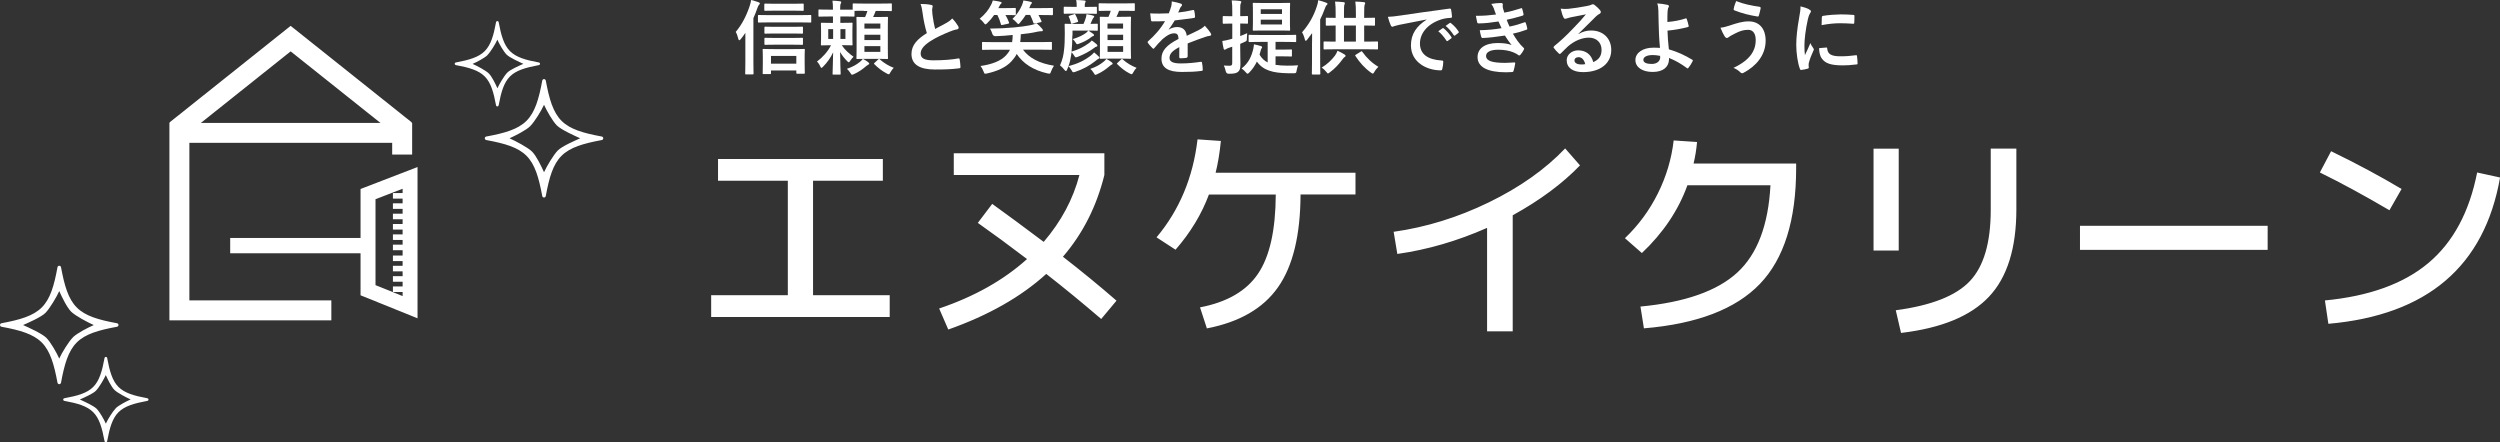
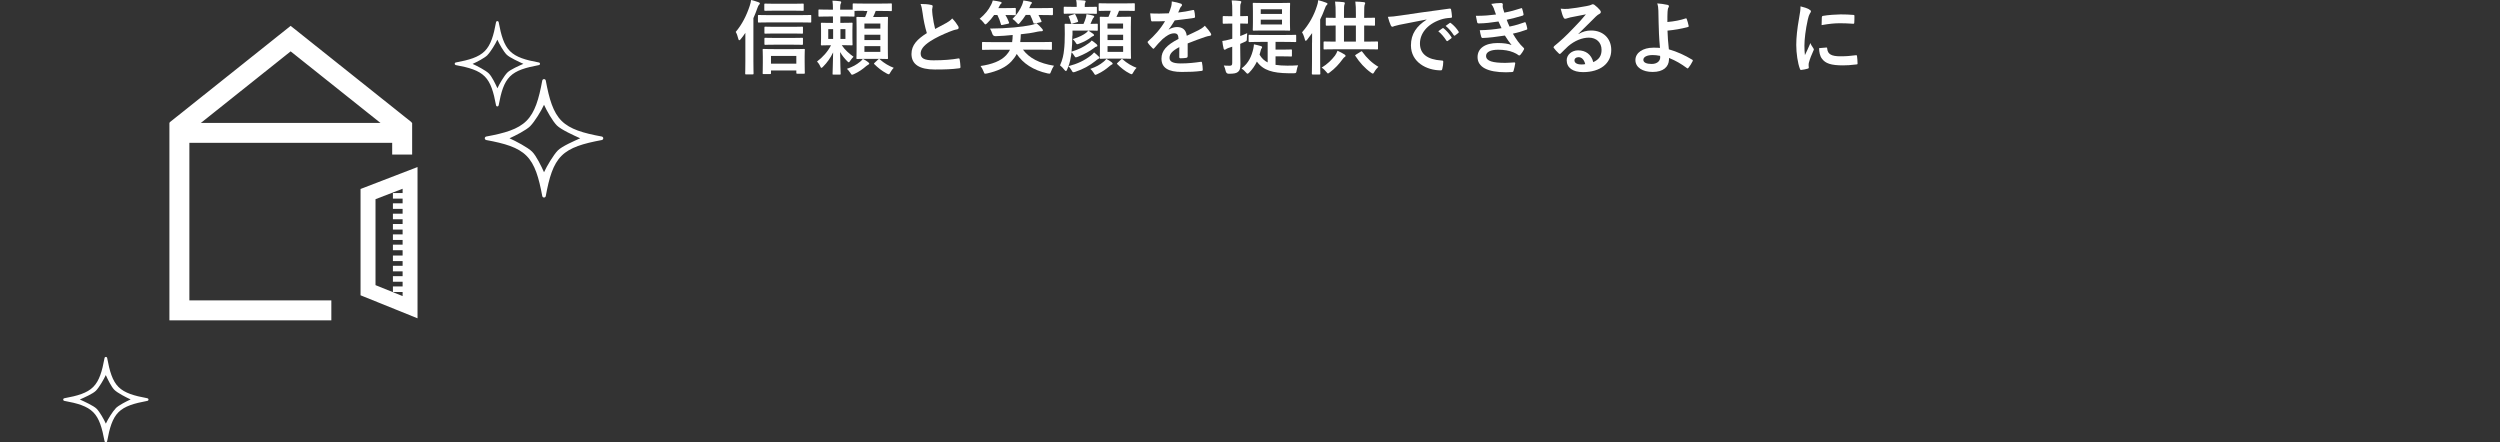
<svg xmlns="http://www.w3.org/2000/svg" id="_レイヤー_2" data-name="レイヤー_2" viewBox="0 0 440.93 77.98">
  <rect x="0" y="0" width="440.93" height="77.98" fill="#333333" stroke="none" />
  <defs>
    <style>
      .cls-1 {
        fill: #fff;
      }
    </style>
  </defs>
  <g id="_レイヤー_1-2" data-name="レイヤー_1">
    <g>
      <g>
        <path class="cls-1" d="M131.48,5.77c-.26.4-.54.77-.84,1.14-.1.13-.19.19-.26.19s-.12-.09-.16-.24c-.14-.57-.29-.96-.46-1.23,1.11-1.31,1.91-2.9,2.47-4.6.13-.39.2-.69.24-1.03.53.13.88.23,1.31.39.17.06.24.13.24.21,0,.1-.09.19-.16.26-.09.09-.16.23-.29.6-.2.57-.43,1.16-.69,1.74v7.59c0,1.4.03,2.1.03,2.17,0,.14-.02.16-.16.16h-1.18c-.13,0-.14-.01-.14-.16,0-.09.03-.77.03-2.17v-5.02ZM135.81,3.95c-1.41,0-1.88.03-1.97.03-.14,0-.16-.01-.16-.17v-1c0-.16.01-.17.16-.17.09,0,.56.03,1.97.03h5.14c1.4,0,1.87-.03,1.96-.03.16,0,.17.01.17.17v1c0,.16-.01.17-.17.17-.09,0-.56-.03-1.96-.03h-5.14ZM134.67,13.07c-.14,0-.16-.01-.16-.16,0-.07.03-.43.03-1.9v-.97c0-.84-.03-1.18-.03-1.27,0-.13.01-.14.16-.14.1,0,.56.03,1.87.03h3.41c1.3,0,1.75-.03,1.84-.03.14,0,.16.01.16.14,0,.08-.03.43-.03,1.1v1.11c0,1.44.03,1.8.03,1.88,0,.13-.02.14-.16.14h-1.18c-.14,0-.16-.01-.16-.14v-.43h-4.47v.47c0,.14-.01.16-.16.16h-1.16ZM136.74,1.88c-1.27,0-1.7.03-1.78.03-.14,0-.16-.01-.16-.16v-.96c0-.14.02-.16.16-.16.08,0,.51.03,1.78.03h3.08c1.26,0,1.67-.03,1.76-.03.16,0,.17.01.17.16v.96c0,.14-.01.16-.17.16-.09,0-.5-.03-1.76-.03h-3.08ZM136.75,5.91c-1.26,0-1.68.03-1.77.03-.14,0-.16-.01-.16-.14v-.94c0-.14.01-.16.16-.16.09,0,.51.03,1.77.03h2.96c1.26,0,1.67-.03,1.75-.03.14,0,.16.01.16.16v.94c0,.13-.02.14-.16.14-.09,0-.5-.03-1.75-.03h-2.96ZM136.75,7.88c-1.26,0-1.68.03-1.77.03-.14,0-.16-.01-.16-.16v-.93c0-.14.01-.16.16-.16.09,0,.51.03,1.77.03h2.96c1.26,0,1.67-.03,1.75-.03.14,0,.16.01.16.16v.93c0,.14-.02.16-.16.16-.09,0-.5-.03-1.75-.03h-2.96ZM135.98,11.23h4.47v-1.36h-4.47v1.36Z" />
        <path class="cls-1" d="M152.37,1.9c-.97,0-1.44.01-1.66.03v.84c0,.14-.01.16-.16.16-.09,0-.49-.03-1.71-.03h-.63v1.13h.44c1.1,0,1.47-.03,1.56-.03.14,0,.16.01.16.16,0,.09-.03.4-.03,1.14v1.4c0,.74.03,1.06.03,1.14,0,.14-.01.16-.16.16-.09,0-.46-.03-1.56-.03h-.19c.54.83,1.3,1.48,2.08,2.04-.2.2-.4.43-.57.69-.13.19-.2.29-.27.29s-.14-.07-.29-.21c-.43-.44-.86-.94-1.24-1.6.01,1.94.1,3.61.1,3.84,0,.13-.01.14-.16.14h-1.1c-.16,0-.17-.01-.17-.14,0-.23.07-1.88.1-3.78-.46.96-1.03,1.78-1.78,2.53-.13.13-.21.2-.29.2s-.13-.09-.21-.29c-.17-.37-.36-.61-.56-.83.99-.74,1.9-1.74,2.47-2.87h-.06c-1.1,0-1.47.03-1.57.03-.14,0-.16-.01-.16-.16,0-.09.03-.4.03-1.14v-1.4c0-.74-.03-1.04-.03-1.14,0-.14.01-.16.16-.16.1,0,.47.03,1.57.03h.4v-1.13h-.7c-1.21,0-1.61.03-1.7.03-.14,0-.16-.01-.16-.16v-.97c0-.13.01-.14.16-.14.09,0,.49.03,1.7.03h.7c0-.77-.02-1.04-.09-1.58.51.01.83.04,1.31.1.16.01.24.09.24.14,0,.1-.04.19-.09.29-.07.16-.1.36-.1.97v.09h.63c.93,0,1.38-.01,1.58-.01v-.94c0-.14.01-.16.16-.16.09,0,.51.03,1.78.03h3.03c1.28,0,1.71-.03,1.8-.03.13,0,.14.01.14.16v1.04c0,.14-.01.16-.14.16-.09,0-.51-.03-1.8-.03h-.91c-.14.4-.3.74-.46,1.07h.83c1.14,0,1.54-.03,1.64-.03.14,0,.16.01.16.16,0,.07-.03.57-.03,1.66v3.8c0,1.08.03,1.57.03,1.66,0,.14-.01.16-.16.16-.1,0-.5-.03-1.64-.03h-1.96c-1.17,0-1.56.03-1.64.03-.16,0-.17-.01-.17-.16,0-.08.03-.57.03-1.66v-3.74c0-1.14-.03-1.63-.03-1.71,0-.14.01-.16.17-.16.07,0,.41.03,1.36.03.17-.36.29-.69.4-1.07h-.64ZM146.94,6.87v-1.73h-.86v1.73h.86ZM149.11,5.14h-.88v1.73h.88v-1.73ZM153.15,11c.13.09.16.16.16.23,0,.09-.07.13-.17.17-.11.06-.21.14-.37.26-.61.53-1.27,1.01-2.15,1.41-.17.07-.27.11-.34.11-.1,0-.16-.09-.31-.33-.19-.3-.42-.56-.6-.71,1.06-.37,1.66-.71,2.34-1.26.17-.13.33-.3.48-.5.37.19.7.4.97.61ZM152.46,4.15v.9h2.81v-.9h-2.81ZM155.27,7.07v-.94h-2.81v.94h2.81ZM155.27,8.14h-2.81v1.01h2.81v-1.01ZM154.89,10.49c.07-.07.11-.1.16-.1s.09.03.14.09c.74.66,1.61,1.17,2.44,1.48-.2.19-.4.47-.59.8-.13.24-.19.34-.29.34-.09,0-.19-.06-.36-.14-.86-.46-1.57-1.03-2.18-1.64-.12-.11-.07-.14.07-.27l.6-.56Z" />
        <path class="cls-1" d="M164.24.86c.17.04.26.11.26.23,0,.2-.1.4-.1.6,0,.29.04.63.07.96.13,1,.27,1.71.46,2.46.71-.39,1.23-.66,2.03-1.09.41-.24.76-.49.98-.77.46.47.83.97,1.04,1.34.06.09.1.2.1.3,0,.14-.09.26-.29.29-.43.07-.91.24-1.37.43-1.23.5-2.37,1.03-3.36,1.67-1.24.81-1.68,1.49-1.68,2.16,0,.84.63,1.2,2.27,1.2,1.8,0,3.26-.13,4.35-.33.16-.03.23,0,.26.17.07.39.12.9.14,1.33.02.16-.09.23-.26.24-1.3.17-2.44.21-4.25.21-2.7,0-4.13-.89-4.13-2.74,0-1.58,1.04-2.63,2.71-3.68-.34-1.1-.6-2.38-.74-3.48-.1-.76-.2-1.26-.37-1.66.69,0,1.34.04,1.87.17Z" />
        <path class="cls-1" d="M175.34,2.64c-.36.53-.77,1.01-1.24,1.46-.14.13-.23.2-.3.2-.09,0-.16-.1-.31-.3-.24-.31-.47-.53-.7-.69.98-.84,1.54-1.53,2-2.45.13-.23.21-.44.31-.78.51.08.95.13,1.35.24.14.04.21.09.21.17s-.04.14-.14.21-.14.14-.24.36c-.07.13-.13.26-.2.37h1.28c1.17,0,1.54-.03,1.63-.03.16,0,.17.01.17.16v.96c0,.14-.02.16-.17.16-.09,0-.46-.03-1.63-.03h-.03c.24.39.46.84.63,1.3.04.13.02.2-.19.24l-.96.21c-.21.04-.24.03-.27-.11-.16-.59-.37-1.14-.63-1.64h-.59ZM180.44,8.78c1.09,1.46,2.88,2.4,5.45,2.81-.21.31-.4.7-.52,1.03-.1.3-.14.37-.29.37-.06,0-.17-.01-.31-.04-2.56-.57-4.34-1.77-5.45-3.43-.24.47-.56.9-.94,1.31-.97,1.04-2.43,1.71-4.31,2.13-.14.03-.24.04-.3.04-.16,0-.19-.09-.3-.39-.13-.34-.31-.69-.53-.97,2.01-.29,3.58-.88,4.52-1.9.27-.3.5-.61.67-.97h-2.93c-1.3,0-1.74.03-1.83.03-.16,0-.17-.01-.17-.14v-1.1c0-.14.02-.16.17-.16.09,0,.53.03,1.83.03h3.31c.06-.37.09-.78.1-1.26-1,.1-2.03.19-3.01.21q-.46.01-.59-.44c-.09-.3-.24-.64-.4-.9,1.46-.01,2.84-.07,4.24-.2,1.18-.11,2.04-.23,3.05-.43.34-.07.63-.17.94-.3.36.31.7.63.94.94.09.1.16.19.16.29s-.1.17-.24.17c-.19,0-.4.01-.69.07-1.01.23-1.91.36-2.97.46-.01.5-.04.96-.1,1.38h3.6c1.3,0,1.74-.03,1.83-.03.14,0,.16.01.16.16v1.1c0,.13-.01.14-.16.14-.09,0-.53-.03-1.83-.03h-3.13ZM180.91,2.64c-.3.47-.63.93-1.01,1.36-.14.16-.21.24-.3.24-.07,0-.16-.1-.33-.29-.24-.27-.5-.49-.7-.61.76-.73,1.37-1.66,1.7-2.48.08-.2.17-.49.23-.78.48.07.91.14,1.27.24.16.04.23.09.23.17s-.04.14-.14.23c-.07.06-.1.16-.2.4l-.13.31h2.11c1.36,0,1.83-.03,1.91-.03.14,0,.16.01.16.16v.96c0,.14-.02.16-.16.16-.09,0-.56-.03-1.91-.03h-.48c.19.33.34.66.51,1.04.06.13.04.2-.16.24l-.96.21c-.21.04-.23.03-.29-.13-.16-.46-.34-.91-.57-1.37h-.78Z" />
        <path class="cls-1" d="M189.13,6.28c0,1.09-.06,2.04-.14,2.83,1.3-.4,2.1-.81,3.03-1.48.19-.13.36-.27.53-.49.31.21.66.47.86.66.11.11.14.19.14.26,0,.09-.04.14-.17.17-.14.03-.21.07-.38.21-.87.64-1.73,1.11-2.88,1.57-.17.06-.27.1-.36.1-.12,0-.17-.07-.29-.27-.14-.26-.33-.47-.48-.61l-.07.5c-.09.66-.23,1.28-.47,1.94,1.63-.43,2.81-1,3.93-1.86.21-.17.43-.36.59-.57.33.27.61.51.83.74.1.11.11.17.11.2,0,.09-.09.17-.2.21-.14.06-.24.16-.5.36-1.1.86-2.13,1.43-3.54,1.91-.17.06-.27.08-.36.08-.12,0-.16-.07-.27-.27-.19-.33-.4-.61-.59-.8-.07.2-.16.4-.24.6-.07.17-.14.26-.21.26-.06,0-.13-.06-.23-.17-.29-.37-.59-.67-.81-.83.46-1.03.64-1.94.71-2.75.09-.67.13-1.71.13-2.76,0-1.1-.03-1.58-.03-1.67,0-.14.01-.16.16-.16.09,0,.49.03,1.64.03h1.53c.17-.39.29-.67.4-1.06.06-.2.1-.37.13-.66.43.07.84.16,1.13.24.16.04.23.09.23.17s-.03.13-.1.19c-.07.07-.14.17-.2.3-.11.29-.21.51-.36.81.77,0,1.06-.03,1.13-.03.14,0,.16.01.16.16v.91c0,.16-.02.17-.16.17-.09,0-.43-.03-1.5-.03.36.23.63.41.84.57.11.09.16.16.16.23,0,.1-.09.16-.19.19-.14.04-.2.09-.33.19-.46.37-1.14.77-2.1,1.13-.16.06-.26.1-.34.1-.12,0-.16-.09-.29-.3-.16-.27-.37-.47-.51-.6,1.16-.36,1.91-.76,2.36-1.11.14-.13.24-.21.38-.39h-2.78v.87ZM189.4,2.4c-1.16,0-1.54.03-1.63.03-.14,0-.16-.01-.16-.16v-.93c0-.14.01-.16.16-.16.09,0,.47.03,1.63.03h.5v-.04c0-.5-.01-.84-.09-1.17.53.01.93.04,1.44.09.14.01.23.07.23.14,0,.09-.04.16-.09.26-.06.11-.07.27-.07.69v.04h.34c1.18,0,1.54-.03,1.63-.03.16,0,.17.01.17.16v.93c0,.14-.01.16-.17.16-.08,0-.44-.03-1.63-.03h-2.27ZM189.41,2.51c.17-.06.2-.04.27.09.16.3.33.67.46,1.09.03.14.02.17-.19.23l-.77.23c-.23.07-.24.06-.3-.13-.1-.37-.23-.78-.37-1.06-.06-.11-.04-.14.17-.21l.73-.23ZM196.08,11c.13.09.16.16.16.23,0,.09-.07.13-.17.17-.11.06-.23.14-.37.26-.61.53-1.28,1.01-2.15,1.41-.17.07-.27.13-.34.13-.11,0-.17-.1-.31-.34-.17-.3-.41-.56-.6-.71,1.06-.37,1.66-.71,2.34-1.26.17-.13.33-.3.49-.5.37.19.7.4.97.61ZM195.71,1.9c-1.28,0-1.7.03-1.78.03-.14,0-.16-.01-.16-.16V.73c0-.14.01-.16.16-.16.09,0,.5.03,1.78.03h2.5c1.28,0,1.71-.03,1.8-.03.13,0,.14.01.14.16v1.04c0,.14-.01.16-.14.16-.09,0-.51-.03-1.8-.03h-.84c-.14.4-.3.74-.46,1.07h.77c1.14,0,1.54-.03,1.64-.03.14,0,.16.01.16.16,0,.07-.03.57-.03,1.66v3.8c0,1.08.03,1.57.03,1.64,0,.16-.02.17-.16.17-.1,0-.5-.03-1.64-.03h-1.9c-1.17,0-1.56.03-1.64.03-.16,0-.17-.01-.17-.17,0-.07.03-.56.03-1.64v-3.74c0-1.14-.03-1.63-.03-1.71,0-.14.01-.16.17-.16.07,0,.41.03,1.36.03.17-.36.29-.69.4-1.07h-.19ZM195.33,4.15v.9h2.75v-.9h-2.75ZM198.09,7.07v-.94h-2.75v.94h2.75ZM198.09,8.14h-2.75v1.01h2.75v-1.01ZM197.72,10.49c.07-.07.12-.1.16-.1s.09.03.14.09c.74.66,1.61,1.17,2.44,1.48-.2.19-.41.47-.58.8-.13.23-.19.33-.3.33-.07,0-.17-.06-.34-.13-.86-.43-1.57-1.03-2.18-1.64-.12-.11-.07-.14.07-.27l.6-.56Z" />
        <path class="cls-1" d="M209.46,9.95c0,.16-.09.23-.27.26s-.61.07-1.01.07c-.13,0-.19-.08-.19-.23,0-.51,0-1.23.01-1.74-1.27.66-1.73,1.21-1.73,1.9,0,.6.49.98,1.98.98,1.31,0,2.46-.13,3.55-.29.13-.01.19.03.2.16.07.33.13.83.13,1.17.01.17-.04.27-.16.27-1.23.16-2.15.19-3.54.19-2.34,0-3.58-.7-3.58-2.35,0-1.37.86-2.37,3.01-3.48-.04-.73-.21-1.01-.86-.98-.67.03-1.31.46-1.97,1.03-.61.6-.97,1.01-1.43,1.56-.07.09-.11.13-.17.13-.04,0-.1-.04-.16-.1-.2-.2-.63-.64-.81-.94-.04-.06-.06-.1-.06-.13,0-.06.03-.1.1-.16,1.1-.98,2.15-2.11,2.98-3.54-.67.03-1.44.04-2.28.04-.13,0-.17-.07-.2-.23-.04-.23-.1-.76-.14-1.18,1.09.06,2.2.04,3.28-.01.16-.39.29-.73.43-1.23.06-.24.1-.49.1-.87.63.1,1.26.26,1.63.4.12.04.17.14.17.24,0,.07-.03.16-.1.21-.09.07-.17.2-.24.34-.09.2-.16.39-.33.77.87-.1,1.74-.24,2.6-.44.16-.03.2.01.23.14.07.29.13.61.14,1.03.01.14-.04.2-.24.23-1.07.16-2.3.31-3.34.43-.33.53-.64,1.06-1.07,1.58l.02.03c.46-.3,1.04-.44,1.43-.44.94,0,1.6.43,1.74,1.54.56-.26,1.37-.63,2.1-1,.27-.14.73-.4,1.09-.77.47.5.84,1,1,1.26.09.13.12.23.12.31,0,.11-.07.17-.21.2-.3.04-.59.11-.87.21-.93.33-1.85.64-3.07,1.14v2.3Z" />
        <path class="cls-1" d="M218.74,8.44c0,1.37.04,2.14.04,2.85,0,.78-.12,1.17-.46,1.41-.31.23-.67.3-1.57.31q-.44.01-.56-.43c-.09-.4-.21-.77-.34-1.03.34.04.67.04,1.04.04s.44-.13.44-.54v-2.81c-.21.07-.41.14-.61.2-.26.09-.41.17-.5.24-.07.06-.16.09-.23.09-.09,0-.14-.06-.17-.17-.1-.39-.19-.89-.24-1.37.41-.06.8-.13,1.3-.27l.46-.13v-2.67h-.19c-.97,0-1.26.03-1.34.03-.14,0-.16-.01-.16-.16v-1.04c0-.14.02-.16.16-.16.09,0,.37.03,1.34.03h.19v-.76c0-.91-.01-1.37-.1-2.03.53.01.96.04,1.46.1.13.01.23.07.23.16,0,.11-.06.2-.1.3-.09.17-.09.47-.09,1.44v.78c.84,0,1.13-.03,1.21-.03.14,0,.16.01.16.16v1.04c0,.14-.01.16-.16.16-.08,0-.37-.03-1.21-.03v2.21c.4-.16.81-.31,1.23-.51-.03.29-.04.6-.06.93,0,.47-.02.44-.43.63l-.74.33v.69ZM222.31,7.39c-1.36,0-1.84.03-1.93.03-.14,0-.16-.01-.16-.14v-.97c0-.16.02-.17.16-.17.09,0,.57.03,1.93.03h4.2c1.37,0,1.84-.03,1.93-.03.16,0,.17.01.17.17v.97c0,.13-.01.14-.17.14-.09,0-.56-.03-1.93-.03h-1.54v1.36h1.27c1,0,1.36-.03,1.46-.03.14,0,.16.01.16.16v.93c0,.14-.01.16-.16.16-.1,0-.46-.03-1.46-.03h-1.27v1.5c.6.1,1.28.13,2.07.14.66,0,1.26-.01,1.91-.06-.11.24-.2.56-.26.91-.06.47-.12.49-.53.49h-.97c-2.67-.04-4.4-.49-5.51-2.06-.33.7-.76,1.33-1.35,1.94-.13.13-.21.2-.29.2-.1,0-.19-.09-.33-.26-.23-.29-.5-.51-.74-.66,1.3-.98,1.78-2.23,2.07-3.45.07-.31.1-.57.12-.81.46.1.77.17,1.17.29.19.06.27.1.27.21,0,.1-.04.16-.11.24-.06.07-.09.17-.14.37-.07.24-.13.49-.2.71.37.64.84,1.08,1.43,1.37v-3.63h-1.26ZM225.64.53c1.24,0,1.66-.03,1.74-.03.14,0,.16.01.16.17,0,.09-.03.44-.03,1.3v1.98c0,.84.03,1.21.03,1.3,0,.14-.01.16-.16.16-.09,0-.5-.03-1.74-.03h-2.78c-1.26,0-1.67.03-1.75.03-.14,0-.16-.01-.16-.16,0-.1.03-.46.03-1.3v-1.98c0-.86-.03-1.21-.03-1.3,0-.16.01-.17.16-.17.08,0,.5.03,1.75.03h2.78ZM222.36,1.63v.83h3.75v-.83h-3.75ZM226.11,3.47h-3.75v.84h3.75v-.84Z" />
        <path class="cls-1" d="M231.41,7.52c0-.5,0-1.1.01-1.68-.29.4-.57.78-.88,1.17-.1.13-.19.19-.24.19-.07,0-.12-.07-.16-.24-.13-.53-.33-1.01-.5-1.26,1.24-1.4,2.11-2.97,2.64-4.67.12-.33.19-.66.21-1,.48.13,1,.27,1.4.44.16.07.24.1.24.2,0,.11-.06.17-.17.26-.09.07-.16.21-.29.57-.24.66-.52,1.31-.83,1.94v7.37c0,1.4.03,2.1.03,2.17,0,.14-.01.16-.16.16h-1.18c-.14,0-.16-.01-.16-.16,0-.08.03-.77.03-2.17v-3.28ZM235.42,9.86c.23-.33.34-.56.48-.91.46.2.89.44,1.26.67.13.08.16.16.16.23,0,.11-.09.17-.2.24-.09.04-.17.16-.36.4-.57.78-1.3,1.6-2.23,2.28-.16.11-.24.19-.31.19s-.14-.09-.29-.27c-.23-.3-.54-.59-.83-.76,1.07-.66,1.76-1.36,2.31-2.07ZM235.58,8.69c-1.4,0-1.88.03-1.97.03-.16,0-.17-.01-.17-.14v-1.11c0-.14.02-.16.17-.16.09,0,.57.03,1.96.03v-2.84c-1.1.01-1.51.03-1.58.03-.14,0-.16-.01-.16-.14v-1.1c0-.16.01-.17.16-.17.07,0,.49.03,1.58.03v-.7c0-1.01-.01-1.44-.1-2.17.53.01,1.01.04,1.51.1.13.01.21.08.21.17,0,.1-.04.17-.08.29-.06.17-.07.53-.07,1.58v.73h2.1v-.7c0-1.01-.01-1.46-.1-2.17.54.01,1.01.04,1.51.1.14.01.23.08.23.16,0,.1-.04.19-.09.29-.07.19-.09.54-.09,1.58v.74c1.2,0,1.66-.03,1.74-.03.16,0,.17.01.17.17v1.1c0,.13-.01.14-.17.14-.09,0-.54-.03-1.74-.03v2.84h.31c1.4,0,1.88-.03,1.97-.03.14,0,.16.01.16.16v1.11c0,.13-.02.14-.16.14-.09,0-.57-.03-1.97-.03h-5.34ZM239.14,7.34v-2.84h-2.1v2.84h2.1ZM239.99,9.11c.17-.1.2-.1.29.04.77,1.08,1.74,2,2.83,2.63-.24.23-.51.54-.71.9-.11.21-.19.3-.29.3-.07,0-.17-.07-.34-.19-1.06-.76-1.97-1.77-2.71-2.91-.09-.14-.06-.16.13-.27l.81-.5Z" />
-         <path class="cls-1" d="M251.59,3.44c-1.74.33-3.27.63-4.8.94-.54.13-.69.16-.9.23-.1.04-.2.11-.31.11-.1,0-.21-.08-.27-.21-.19-.39-.34-.89-.53-1.54.73-.03,1.16-.08,2.27-.24,1.75-.26,4.9-.73,8.58-1.21.21-.03.29.06.3.16.07.33.14.86.16,1.26,0,.17-.09.21-.27.21-.67.04-1.13.11-1.74.31-2.43.83-3.64,2.5-3.64,4.21,0,1.84,1.31,2.84,3.8,3,.23,0,.31.06.31.21,0,.37-.06.87-.16,1.23-.04.21-.1.3-.27.3-2.51,0-5.27-1.44-5.27-4.41,0-2.03,1.01-3.4,2.74-4.52v-.03ZM254.42,4.98c.07-.06.13-.04.21.03.44.34.96.91,1.36,1.53.06.08.06.16-.04.23l-.6.44c-.1.07-.17.06-.24-.04-.43-.66-.88-1.2-1.44-1.66l.76-.53ZM255.69,4.05c.09-.06.13-.04.21.03.53.4,1.04.97,1.35,1.47.06.08.07.17-.04.26l-.57.44c-.12.09-.19.04-.24-.04-.39-.61-.84-1.16-1.43-1.64l.71-.51Z" />
+         <path class="cls-1" d="M251.59,3.44c-1.74.33-3.27.63-4.8.94-.54.13-.69.16-.9.23-.1.04-.2.11-.31.11-.1,0-.21-.08-.27-.21-.19-.39-.34-.89-.53-1.54.73-.03,1.16-.08,2.27-.24,1.75-.26,4.9-.73,8.58-1.21.21-.03.29.06.3.16.07.33.14.86.16,1.26,0,.17-.09.21-.27.21-.67.04-1.13.11-1.74.31-2.43.83-3.64,2.5-3.64,4.21,0,1.84,1.31,2.84,3.8,3,.23,0,.31.06.31.21,0,.37-.06.87-.16,1.23-.04.21-.1.3-.27.3-2.51,0-5.27-1.44-5.27-4.41,0-2.03,1.01-3.4,2.74-4.52v-.03ZM254.42,4.98c.07-.06.13-.04.21.03.44.34.96.91,1.36,1.53.06.08.06.16-.04.23l-.6.44c-.1.07-.17.06-.24-.04-.43-.66-.88-1.2-1.44-1.66ZM255.69,4.05c.09-.06.13-.04.21.03.53.4,1.04.97,1.35,1.47.06.08.07.17-.04.26l-.57.44c-.12.09-.19.04-.24-.04-.39-.61-.84-1.16-1.43-1.64l.71-.51Z" />
        <path class="cls-1" d="M263.52,1.6c-.13-.31-.26-.6-.5-.91.57-.1,1.16-.16,1.73-.16.2,0,.31.11.31.26,0,.08-.03.19-.03.27,0,.13.03.27.06.43.1.37.14.5.23.74,1.11-.21,1.9-.43,2.91-.76.13-.06.2-.04.24.07.09.27.19.67.24.96.03.14-.07.23-.17.26-.96.3-1.83.51-2.8.73.13.36.31.8.5,1.2,1.16-.24,1.91-.49,2.6-.74.14-.07.21-.04.26.09.13.33.19.6.26.94.03.13.03.2-.12.26-.71.27-1.61.53-2.41.7.61,1.03,1.17,1.83,1.87,2.47.14.13.14.19.07.34-.16.33-.36.61-.59.89-.09.1-.14.14-.23.14-.06,0-.11-.03-.2-.09-.23-.19-.51-.31-.84-.46-.73-.31-1.67-.46-2.68-.46-1.34,0-2.13.41-2.13,1.09,0,.93,1.21,1.23,3.4,1.23.53,0,1.06-.06,1.57-.08.14,0,.19.07.17.19-.06.36-.16.91-.29,1.3-.04.14-.1.2-.3.21-.33.03-.67.04-1.03.04-3.28,0-5.02-.93-5.02-2.68,0-1.53,1.31-2.48,3.54-2.48,1.04,0,1.88.11,2.46.36-.33-.39-.8-1.07-1.18-1.68-1.47.23-2.87.4-3.91.43-.16,0-.21-.06-.26-.2-.09-.29-.21-.77-.26-1.17,1.43-.03,2.57-.14,3.84-.36-.14-.3-.36-.79-.54-1.18-1.31.2-2.37.33-3.47.34-.17,0-.26-.06-.29-.2-.04-.16-.14-.69-.23-1.14,1.4.01,2.54-.1,3.55-.23-.12-.33-.2-.57-.34-.93Z" />
        <path class="cls-1" d="M278.37,6.02c.8-.46,1.47-.64,2.27-.64,2.08,0,3.54,1.37,3.54,3.43,0,2.38-1.93,3.91-4.98,3.91-1.8,0-2.88-.77-2.88-2.1,0-.96.9-1.74,2.01-1.74,1.34,0,2.33.71,2.68,2.08,1-.46,1.46-1.08,1.46-2.17,0-1.3-.91-2.15-2.24-2.15-1.18,0-2.5.53-3.65,1.51-.41.37-.81.79-1.24,1.21-.1.1-.17.16-.24.16-.06,0-.13-.04-.21-.13-.3-.26-.61-.63-.84-.93-.09-.11-.04-.21.07-.33,1.11-.9,2.1-1.81,3.38-3.16.89-.91,1.56-1.63,2.21-2.44-.86.16-1.87.36-2.75.54-.19.04-.37.09-.6.17-.07.03-.21.07-.29.07-.14,0-.24-.07-.31-.24-.17-.33-.3-.73-.5-1.54.43.06.9.06,1.33.03.87-.09,2.13-.27,3.24-.49.36-.07.64-.14.79-.21.07-.04.2-.11.27-.11.14,0,.23.04.33.11.43.33.71.61.96.91.11.13.16.23.16.34,0,.14-.09.27-.24.34-.24.12-.36.21-.63.46-1.04,1.01-2,2.01-3.08,3.05v.04ZM278.38,10.09c-.41,0-.69.24-.69.54,0,.44.39.74,1.24.74.26,0,.44-.01.66-.06-.19-.78-.61-1.23-1.21-1.23Z" />
        <path class="cls-1" d="M297.32,3.25c.09-.03.14,0,.17.09.12.34.27.83.34,1.21.03.16-.03.19-.12.21-1.2.33-2.41.53-3.61.64.03,1.16.1,1.94.24,3.3,1.49.43,2.8,1.03,4.14,1.84.1.06.11.13.06.24-.21.44-.5.89-.76,1.2-.09.09-.13.13-.24.04-1.06-.78-1.94-1.3-3.17-1.8,0,.09,0,.21-.01.33-.06,1.23-.97,2.14-2.88,2.14-1.76,0-3.04-.79-3.04-2.1s1.36-2.18,3.13-2.18c.46,0,.89,0,1.2.04-.17-1.87-.21-3.23-.24-4.58-.01-.51-.03-1.24-.04-1.97-.01-.47-.06-.9-.2-1.3.61.04,1.23.13,1.83.26.16.04.23.13.23.24,0,.07-.03.14-.07.21-.12.2-.14.41-.17.77-.03.43-.03,1.06-.03,1.8,1.18-.1,2.28-.31,3.25-.64ZM292.79,9.85c-.51-.1-.91-.14-1.31-.14-1,0-1.64.33-1.64.84,0,.49.57.73,1.47.73,1.07,0,1.54-.63,1.5-1.23l-.02-.2Z" />
-         <path class="cls-1" d="M305.13,4.48c1.2-.4,2.18-.71,3.27-.71,1.91,0,3.01,1.3,3.01,3.4,0,1.4-.5,2.54-1.16,3.41-.67.91-1.63,1.67-2.75,2.27-.1.04-.17.07-.24.07-.13,0-.21-.06-.34-.19-.31-.3-.7-.57-1.18-.76,1.57-.74,2.54-1.54,3.14-2.38.41-.58.78-1.37.78-2.53s-.5-1.8-1.33-1.8-1.43.21-2.24.61c-.84.41-1.04.56-1.21.69-.11.09-.2.14-.31.14-.19,0-.31-.19-.4-.31-.2-.3-.5-.93-.73-1.5.59-.06.93-.17,1.7-.41ZM310.34,1.2c.16.03.21.14.19.26-.06.3-.21.98-.31,1.26-.04.14-.08.21-.2.2-1.56-.26-2.67-.53-4.14-1.1-.07-.03-.14-.1-.1-.29.1-.53.26-.91.43-1.34,1.33.53,2.67.8,4.14,1.01Z" />
        <path class="cls-1" d="M319.07,1.66c.24.13.33.21.33.34,0,.1-.03.14-.21.43-.14.26-.21.46-.34,1.01-.4,1.77-.6,3.53-.6,4.61,0,.7.03,1.17.09,1.67.3-.66.56-1.13.97-2.13.11.36.3.58.5.9.04.07.1.16.1.21,0,.1-.03.16-.07.23-.33.74-.6,1.36-.81,2.15-.03.09-.04.24-.04.44,0,.17.03.29.03.4,0,.1-.06.16-.19.19-.36.1-.76.19-1.17.23-.1.01-.16-.06-.19-.16-.4-1-.66-2.81-.66-4.25,0-1.28.16-2.84.49-4.68.19-1.06.26-1.53.26-2.13.64.16,1.1.3,1.53.53ZM322.13,8.38c.11-.01.14.06.14.21.09.98.77,1.34,2.33,1.34,1.07,0,1.77-.07,2.73-.19.14-.01.17,0,.2.19.04.3.09.86.09,1.23,0,.17,0,.19-.24.21-.97.12-1.66.16-2.33.16-2.11,0-3.1-.34-3.71-1.18-.36-.46-.5-1.18-.5-1.86l1.3-.11ZM321.33,3.04c.02-.17.06-.21.2-.24.84-.16,2.44-.26,3.1-.26.86,0,1.51.03,2.11.08.3.01.33.04.33.19,0,.43,0,.81-.03,1.21-.01.13-.06.19-.19.17-.86-.06-1.6-.09-2.33-.09-.96,0-1.88.09-3.24.33.02-.8.02-1.16.04-1.4Z" />
      </g>
      <path class="cls-1" d="M26,70.24c-2.35-.43-4.03-.92-5.1-1.99-1.08-1.08-1.56-2.75-2-5.11-.02-.11-.11-.19-.23-.19s-.21.08-.23.19c-.43,2.35-.92,4.03-2,5.11-1.08,1.08-2.75,1.56-5.1,1.99-.11.02-.19.12-.19.23s.08.21.19.23c2.35.43,4.03.92,5.1,2,1.08,1.08,1.56,2.75,2,5.11.02.11.12.19.23.19s.21-.08.23-.19c.43-2.35.92-4.03,2-5.11,1.08-1.08,2.75-1.56,5.1-2,.11-.02.19-.11.19-.23s-.08-.2-.19-.23M20.41,72.02c-.54.54-1.41,1.96-1.74,2.7-.33-.74-1.09-2.09-1.63-2.63-.54-.54-2.22-1.29-2.96-1.63.74-.33,2.29-1,2.83-1.54.54-.54,1.42-2.03,1.75-2.77.33.74.97,2.07,1.51,2.61.54.54,2.13,1.36,2.87,1.69-.74.33-2.1,1.02-2.64,1.56" />
-       <path class="cls-1" d="M20.64,57.01c-3.27-.6-5.6-1.27-7.1-2.78-1.5-1.5-2.17-3.83-2.78-7.1-.03-.15-.16-.26-.31-.26s-.28.11-.31.26c-.6,3.27-1.27,5.6-2.78,7.1-1.5,1.5-3.83,2.17-7.1,2.78-.15.03-.26.16-.26.31s.11.28.26.31c3.27.6,5.6,1.27,7.1,2.77,1.5,1.5,2.17,3.83,2.78,7.1.03.15.16.26.31.26s.28-.11.31-.26c.6-3.27,1.28-5.6,2.78-7.1s3.83-2.17,7.1-2.77c.15-.03.26-.16.26-.31s-.11-.28-.26-.31M12.87,59.49c-.75.75-1.96,2.72-2.42,3.75-.46-1.03-1.52-2.9-2.27-3.65s-3.08-1.8-4.11-2.26c1.03-.46,3.19-1.39,3.94-2.14.75-.75,1.98-2.82,2.44-3.85.46,1.03,1.35,2.88,2.1,3.63.75.75,2.96,1.9,3.99,2.36-1.03.46-2.92,1.41-3.68,2.16" />
      <path class="cls-1" d="M80.39,11.48c2.35.43,4.03.92,5.1,2,1.08,1.08,1.56,2.75,2,5.1.02.11.11.19.23.19s.2-.08.23-.19c.43-2.35.92-4.03,2-5.1,1.08-1.08,2.75-1.56,5.1-2,.11-.02.19-.12.19-.23s-.08-.21-.19-.23c-2.35-.43-4.03-.92-5.1-2-1.08-1.08-1.56-2.75-2-5.11-.02-.11-.12-.19-.23-.19s-.21.08-.23.19c-.43,2.35-.92,4.03-2,5.11-1.08,1.08-2.75,1.56-5.1,2-.11.02-.19.11-.19.23s.08.2.19.23M85.98,9.7c.54-.54,1.41-1.96,1.74-2.7.33.74,1.09,2.09,1.63,2.63.54.54,2.22,1.29,2.96,1.63-.74.33-2.29,1-2.83,1.54-.54.54-1.42,2.03-1.75,2.77-.33-.74-.97-2.07-1.51-2.61-.54-.54-2.13-1.36-2.87-1.69.74-.33,2.1-1.02,2.64-1.56" />
      <path class="cls-1" d="M85.76,24.7c3.27.6,5.6,1.27,7.1,2.78,1.5,1.5,2.17,3.83,2.78,7.1.03.15.16.26.31.26s.28-.11.31-.26c.6-3.27,1.27-5.6,2.78-7.1,1.5-1.5,3.83-2.17,7.1-2.78.15-.03.26-.16.26-.31s-.11-.28-.26-.31c-3.27-.6-5.6-1.27-7.1-2.77-1.5-1.5-2.17-3.83-2.78-7.1-.03-.15-.16-.26-.31-.26s-.28.11-.31.26c-.6,3.27-1.28,5.6-2.78,7.1s-3.83,2.17-7.1,2.77c-.15.03-.26.16-.26.31s.11.28.26.31M93.53,22.23c.75-.75,1.96-2.72,2.42-3.75.46,1.03,1.52,2.9,2.27,3.65.75.75,3.08,1.8,4.11,2.26-1.03.46-3.19,1.39-3.94,2.14-.75.75-1.98,2.82-2.44,3.85-.46-1.03-1.35-2.88-2.1-3.63s-2.96-1.9-3.99-2.36c1.03-.46,2.92-1.41,3.68-2.16" />
      <polygon class="cls-1" points="58.44 56.5 29.88 56.5 29.88 21.68 72.69 21.68 72.69 27.26 69.17 27.26 69.17 25.19 33.4 25.19 33.4 52.98 58.44 52.98 58.44 56.5" />
      <polygon class="cls-1" points="70.45 24.35 51.26 9.06 32.08 24.35 29.89 21.6 51.26 4.56 72.64 21.6 70.45 24.35" />
      <path class="cls-1" d="M73.64,56.14l-10.05-4.06v-18.75l10.05-3.87v26.68ZM66.23,50.29l4.78,1.93v-18.93l-4.78,1.84v15.16Z" />
      <rect class="cls-1" x="69.3" y="50.52" width="3.02" height=".98" />
      <rect class="cls-1" x="69.3" y="48.71" width="3.02" height=".98" />
      <rect class="cls-1" x="69.3" y="46.88" width="3.02" height=".98" />
      <rect class="cls-1" x="69.3" y="45.07" width="3.02" height=".98" />
      <rect class="cls-1" x="69.3" y="43.15" width="3.02" height=".98" />
      <rect class="cls-1" x="69.3" y="41.34" width="3.02" height=".98" />
      <rect class="cls-1" x="69.3" y="39.51" width="3.02" height=".98" />
      <rect class="cls-1" x="69.3" y="37.69" width="3.02" height=".98" />
      <rect class="cls-1" x="69.3" y="35.86" width="3.02" height=".98" />
      <rect class="cls-1" x="69.3" y="34.05" width="3.02" height=".98" />
-       <polygon class="cls-1" points="64.91 44.67 40.6 44.67 40.6 41.97 64.01 41.97 64.01 41.97 64.91 41.97 64.91 44.67" />
-       <path class="cls-1" d="M126.64,28.04h29.07v3.84h-12.31v20.19h13.52v3.84h-31.49v-3.84h13.52v-20.19h-12.31v-3.84ZM168.22,30.87v-3.84h26.56v3.84c-1.37,5.54-3.81,10.35-7.31,14.41,3.26,2.53,6.41,5.11,9.45,7.75l-2.7,3.23c-3.36-2.88-6.59-5.53-9.69-7.95-4.44,4.04-10.2,7.31-17.28,9.81l-1.61-3.71c6.22-2.1,11.38-5.01,15.5-8.72-3.15-2.4-6.04-4.52-8.68-6.38l2.54-3.35c2.48,1.78,5.5,4.01,9.08,6.7,3.09-3.61,5.19-7.54,6.3-11.79h-22.16ZM239.07,30.46v3.84h-9.69c-.03,7.19-1.35,12.64-3.98,16.37-2.62,3.73-6.8,6.14-12.54,7.25l-1.21-3.71c4.76-.91,8.18-2.89,10.23-5.93,2.06-3.04,3.1-7.7,3.13-13.97h-11.79c-1.29,3.47-3.26,6.72-5.89,9.73l-3.35-2.18c4.04-4.82,6.45-10.58,7.23-17.28l4.12.28c-.22,2.13-.52,4-.93,5.61h24.67ZM245.82,40.88c5.73-.81,11.32-2.54,16.77-5.19,5.45-2.65,9.94-5.82,13.46-9.51l2.62,2.99c-3.12,3.23-7.08,6.16-11.87,8.8v20.47h-4.52v-18.25c-5.25,2.32-10.52,3.85-15.83,4.6l-.65-3.92ZM312.27,32.68h-14.66c-1.59,4.41-4.27,8.4-8.03,11.95l-2.99-2.62c2.4-2.29,4.33-4.92,5.81-7.89,1.48-2.97,2.41-6.09,2.79-9.35l4.12.28c-.11,1.27-.31,2.53-.61,3.79h18.09v.81c0,9.18-2.13,15.99-6.4,20.43-4.27,4.44-11.08,7.05-20.45,7.83l-.61-3.84c7.86-.75,13.55-2.75,17.08-6,3.53-3.24,5.48-8.38,5.85-15.4ZM330.44,44.19v-17.97h4.44v17.97h-4.44ZM355.63,26.22v10.7c0,6.86-1.61,12-4.84,15.42-3.23,3.42-8.4,5.54-15.5,6.38l-.93-4c6.27-.83,10.63-2.55,13.08-5.15,2.45-2.6,3.67-6.78,3.67-12.54v-10.82h4.52ZM366.85,44.07v-4.24h33.1v4.24h-33.1ZM421.43,37.08c-4.5-2.64-8.59-4.86-12.27-6.66l1.98-3.75c4.55,2.21,8.69,4.43,12.43,6.66l-2.14,3.75h0ZM436.9,30.42l4.04.89c-2.75,15.66-12.84,24.26-30.28,25.8l-.61-4.12c7.83-.75,13.92-2.96,18.27-6.62,4.35-3.66,7.21-8.98,8.58-15.95Z" />
    </g>
  </g>
</svg>